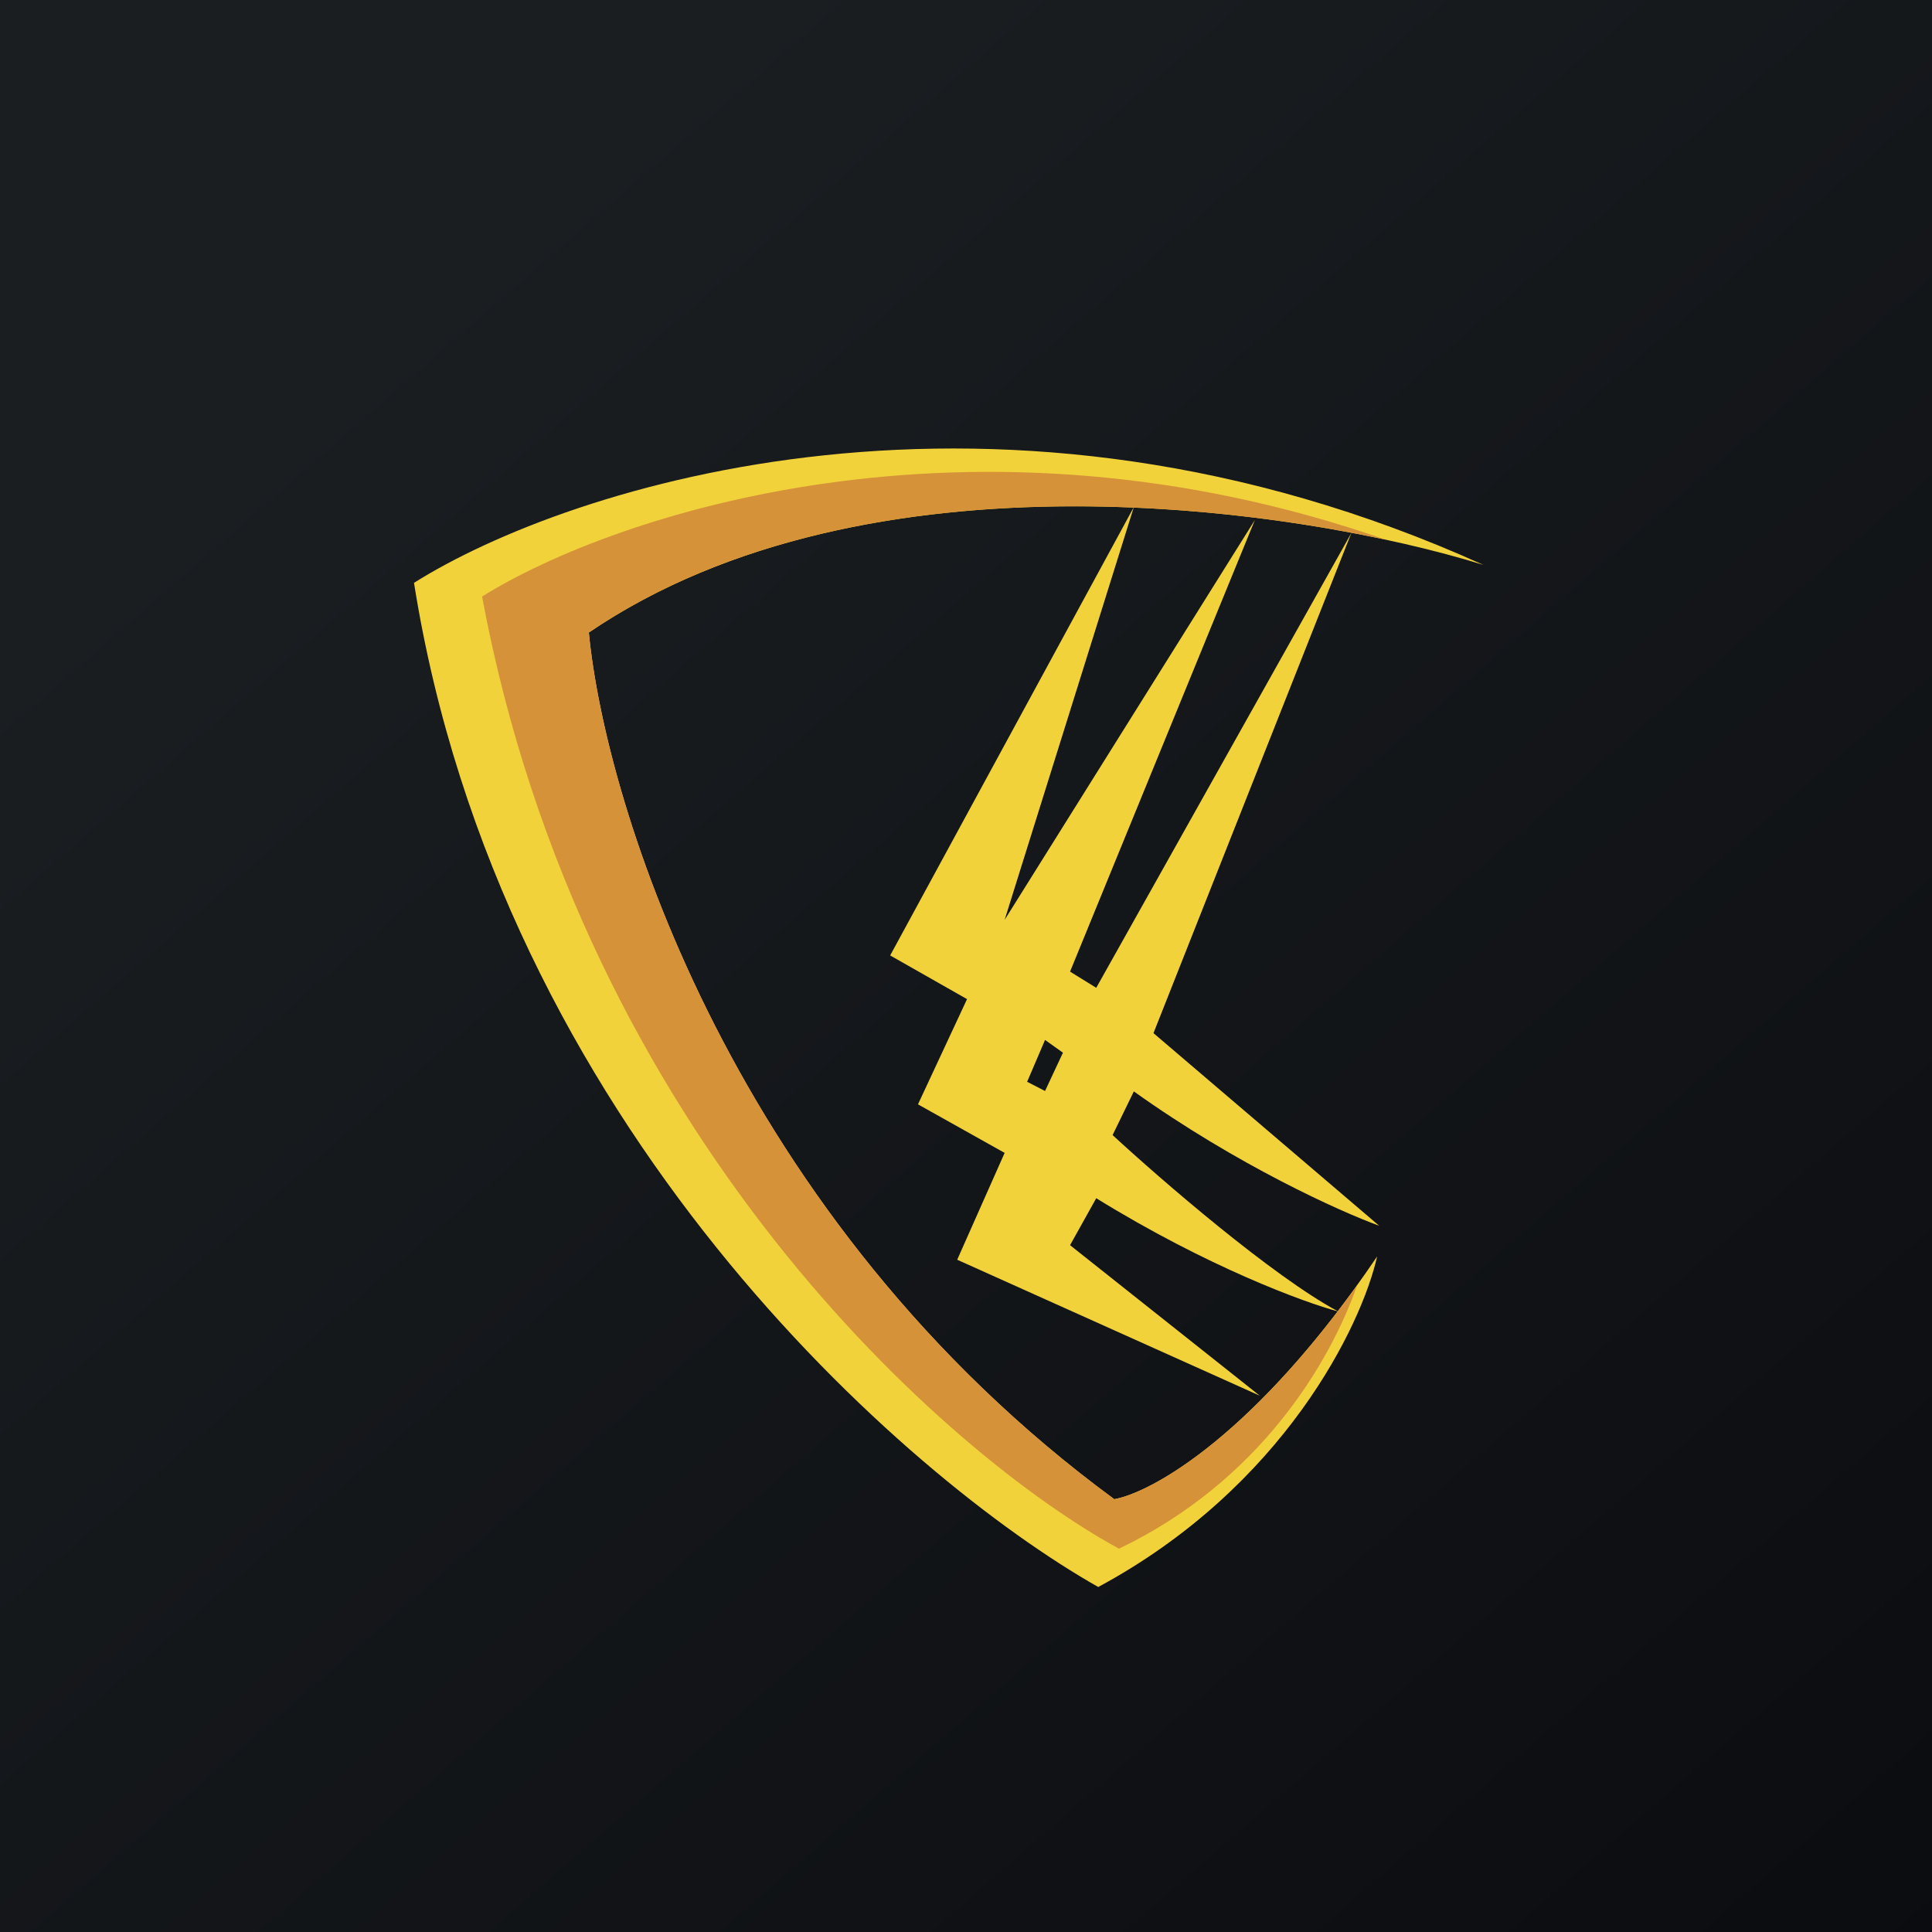
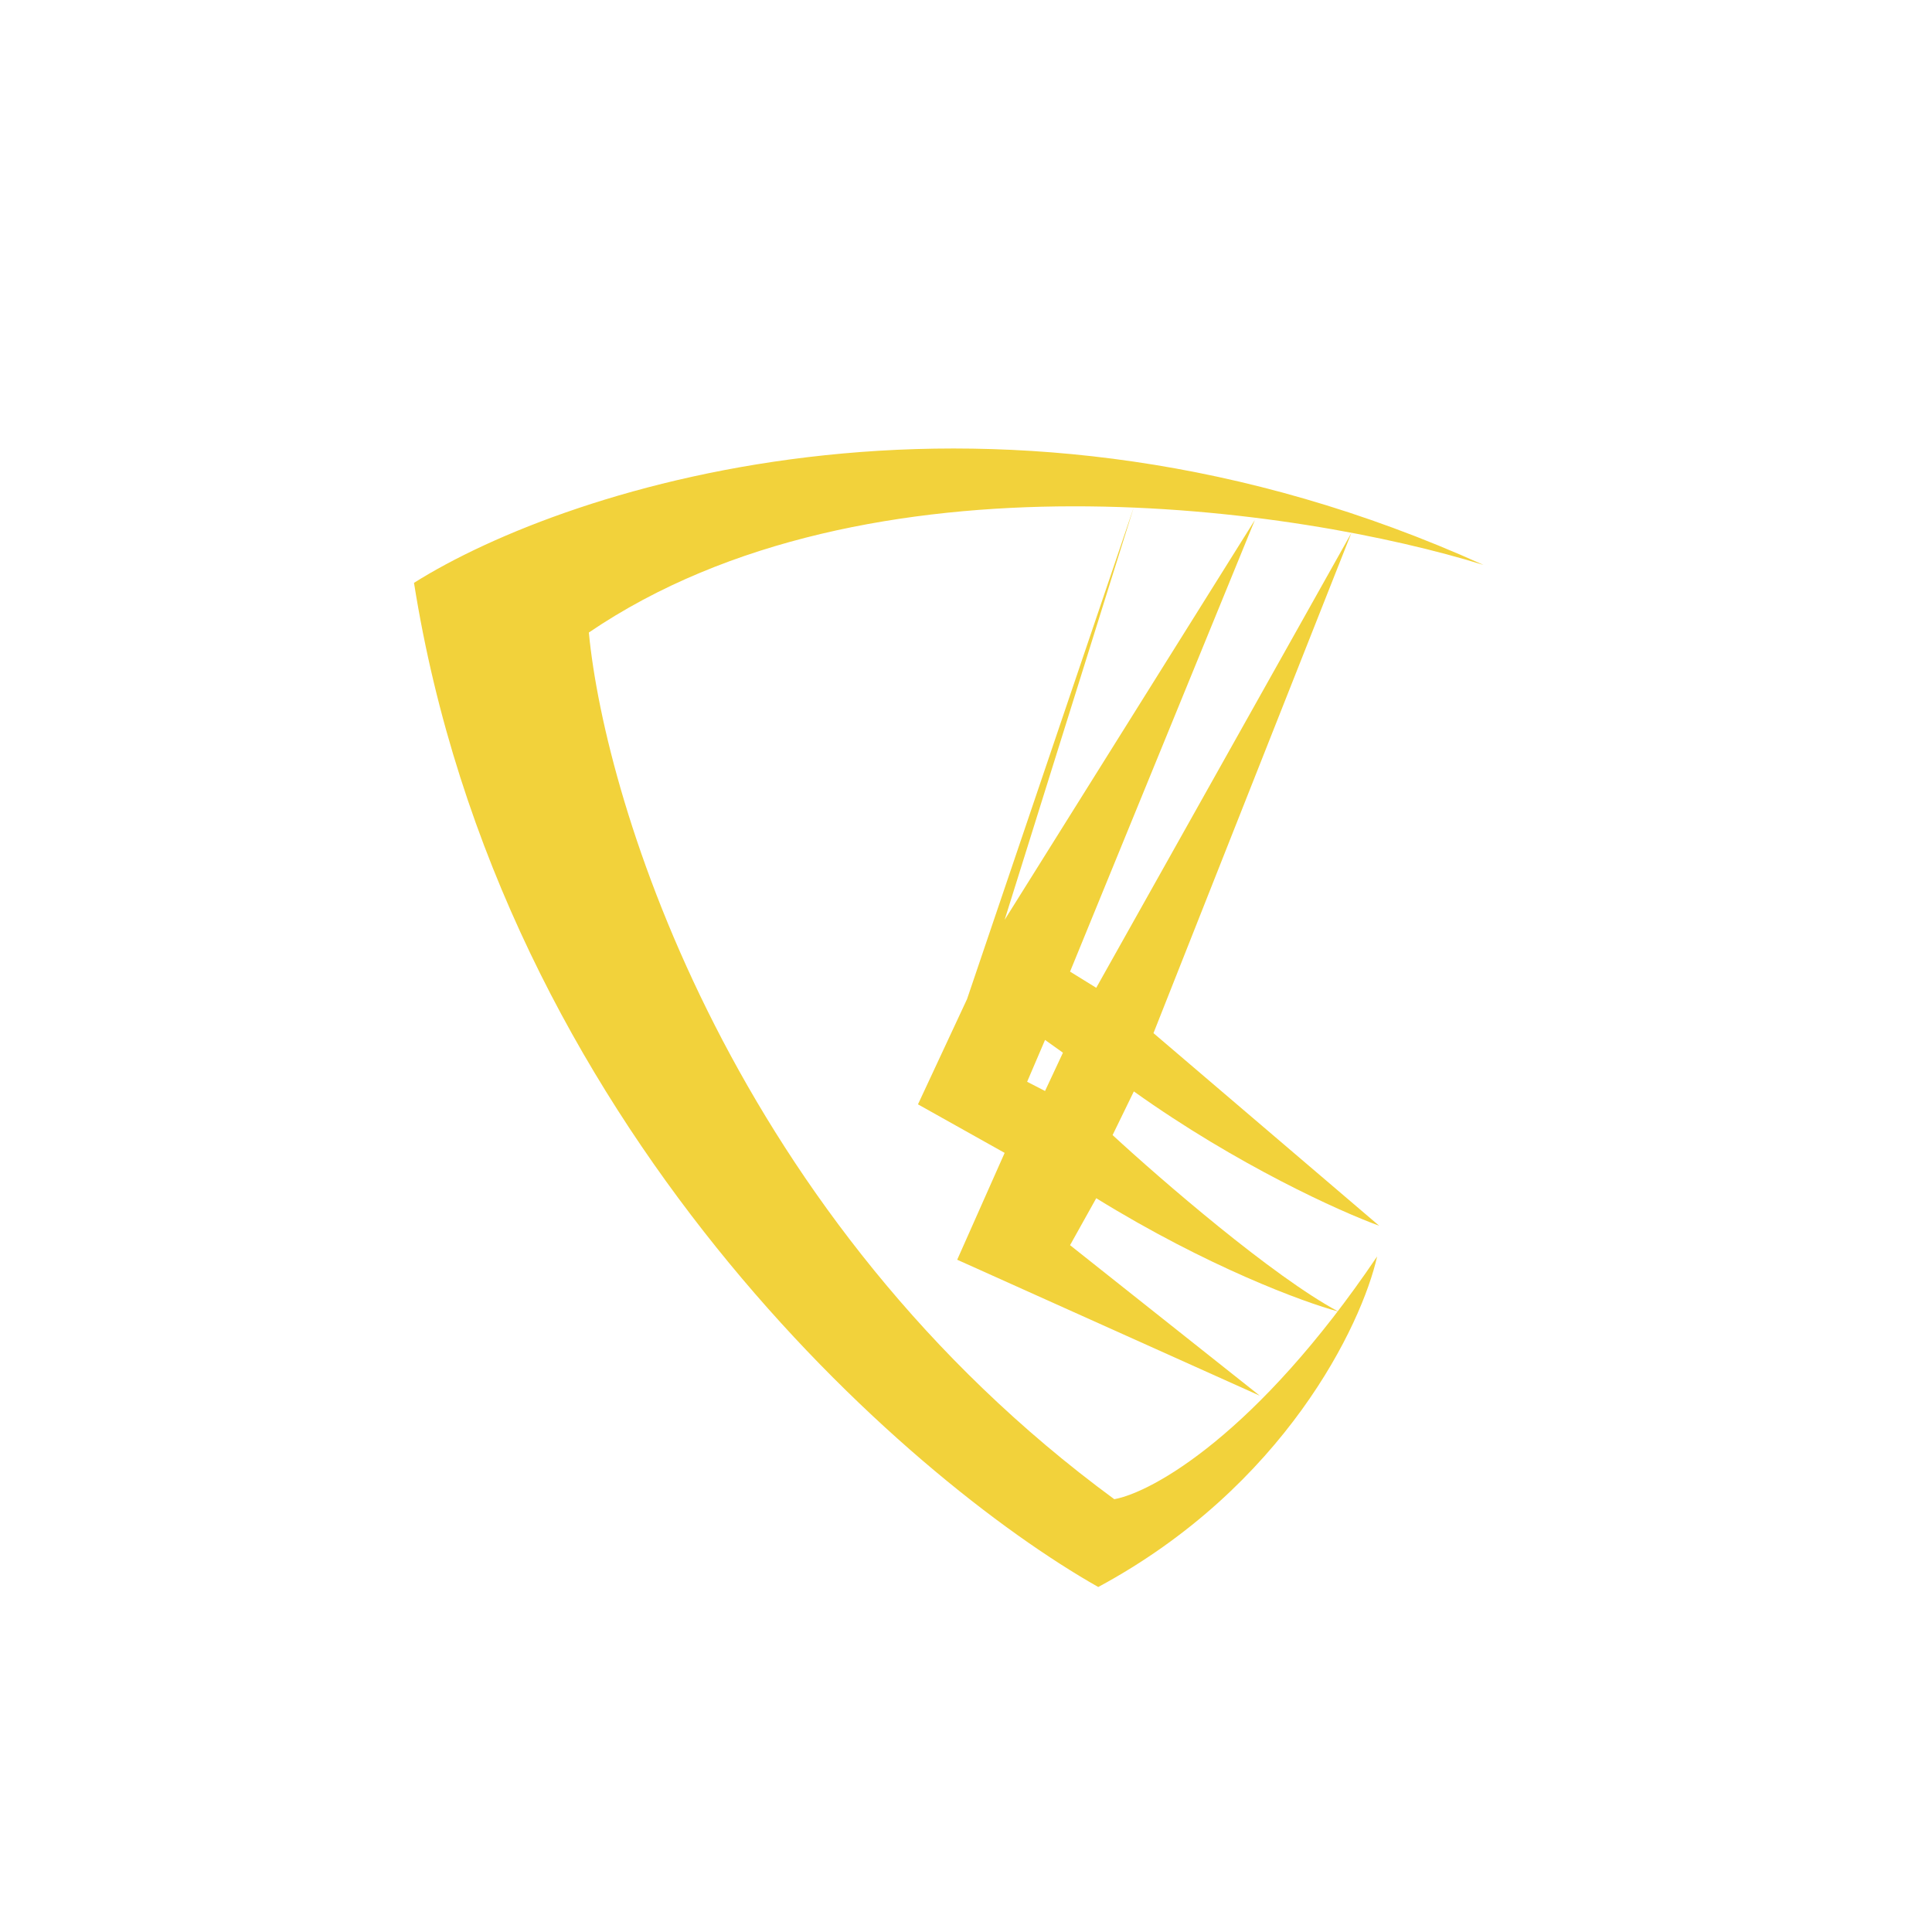
<svg xmlns="http://www.w3.org/2000/svg" width="56" height="56" viewBox="0 0 56 56" fill="none">
-   <rect width="56" height="56" fill="url(#paint0_linear_229_20060)" />
  <path d="M43 16.375C28.951 10.023 16.48 14.074 12 16.894C14.493 32.602 26.261 42.843 31.833 46C37.233 43.092 39.472 38.4 39.917 36.418C36.431 41.578 33.385 43.26 32.298 43.455C21.262 35.349 17.546 23.33 17.068 18.334C25.166 12.831 37.73 14.735 43 16.375Z" fill="#F2D23B" />
-   <path fill-rule="evenodd" clip-rule="evenodd" d="M40.158 15.641C28.13 11.451 17.785 14.912 13.973 17.291C16.89 32.92 27.496 42.202 32.434 44.889C36.513 42.941 38.554 39.496 39.341 37.245C36.099 41.76 33.325 43.27 32.298 43.455C21.262 35.349 17.547 23.33 17.068 18.334C23.945 13.661 34.041 14.329 40.158 15.641Z" fill="#D69239" />
-   <path fill-rule="evenodd" clip-rule="evenodd" d="M36.515 40.455L27.745 36.514L29.12 33.417L26.608 32.01L28.03 28.96L25.802 27.694L32.865 14.698L29.12 26.662L36.373 15.073L31.016 28.163L31.775 28.632L39.17 15.449L33.434 29.946L39.976 35.529C38.854 35.122 35.861 33.774 32.865 31.635L32.249 32.901C33.639 34.184 36.894 37.002 38.791 38.015C37.795 37.749 34.998 36.72 31.775 34.731L31.016 36.092L36.515 40.455ZM30.291 30.143L29.772 31.356L30.291 31.623L30.81 30.513L30.291 30.143Z" fill="#F2D23B" />
+   <path fill-rule="evenodd" clip-rule="evenodd" d="M36.515 40.455L27.745 36.514L29.12 33.417L26.608 32.01L28.03 28.96L32.865 14.698L29.12 26.662L36.373 15.073L31.016 28.163L31.775 28.632L39.17 15.449L33.434 29.946L39.976 35.529C38.854 35.122 35.861 33.774 32.865 31.635L32.249 32.901C33.639 34.184 36.894 37.002 38.791 38.015C37.795 37.749 34.998 36.72 31.775 34.731L31.016 36.092L36.515 40.455ZM30.291 30.143L29.772 31.356L30.291 31.623L30.81 30.513L30.291 30.143Z" fill="#F2D23B" />
  <defs>
    <linearGradient id="paint0_linear_229_20060" x1="10.418" y1="9.712" x2="68.147" y2="76.017" gradientUnits="userSpaceOnUse">
      <stop stop-color="#1A1E21" />
      <stop offset="1" stop-color="#06060A" />
    </linearGradient>
  </defs>
</svg>